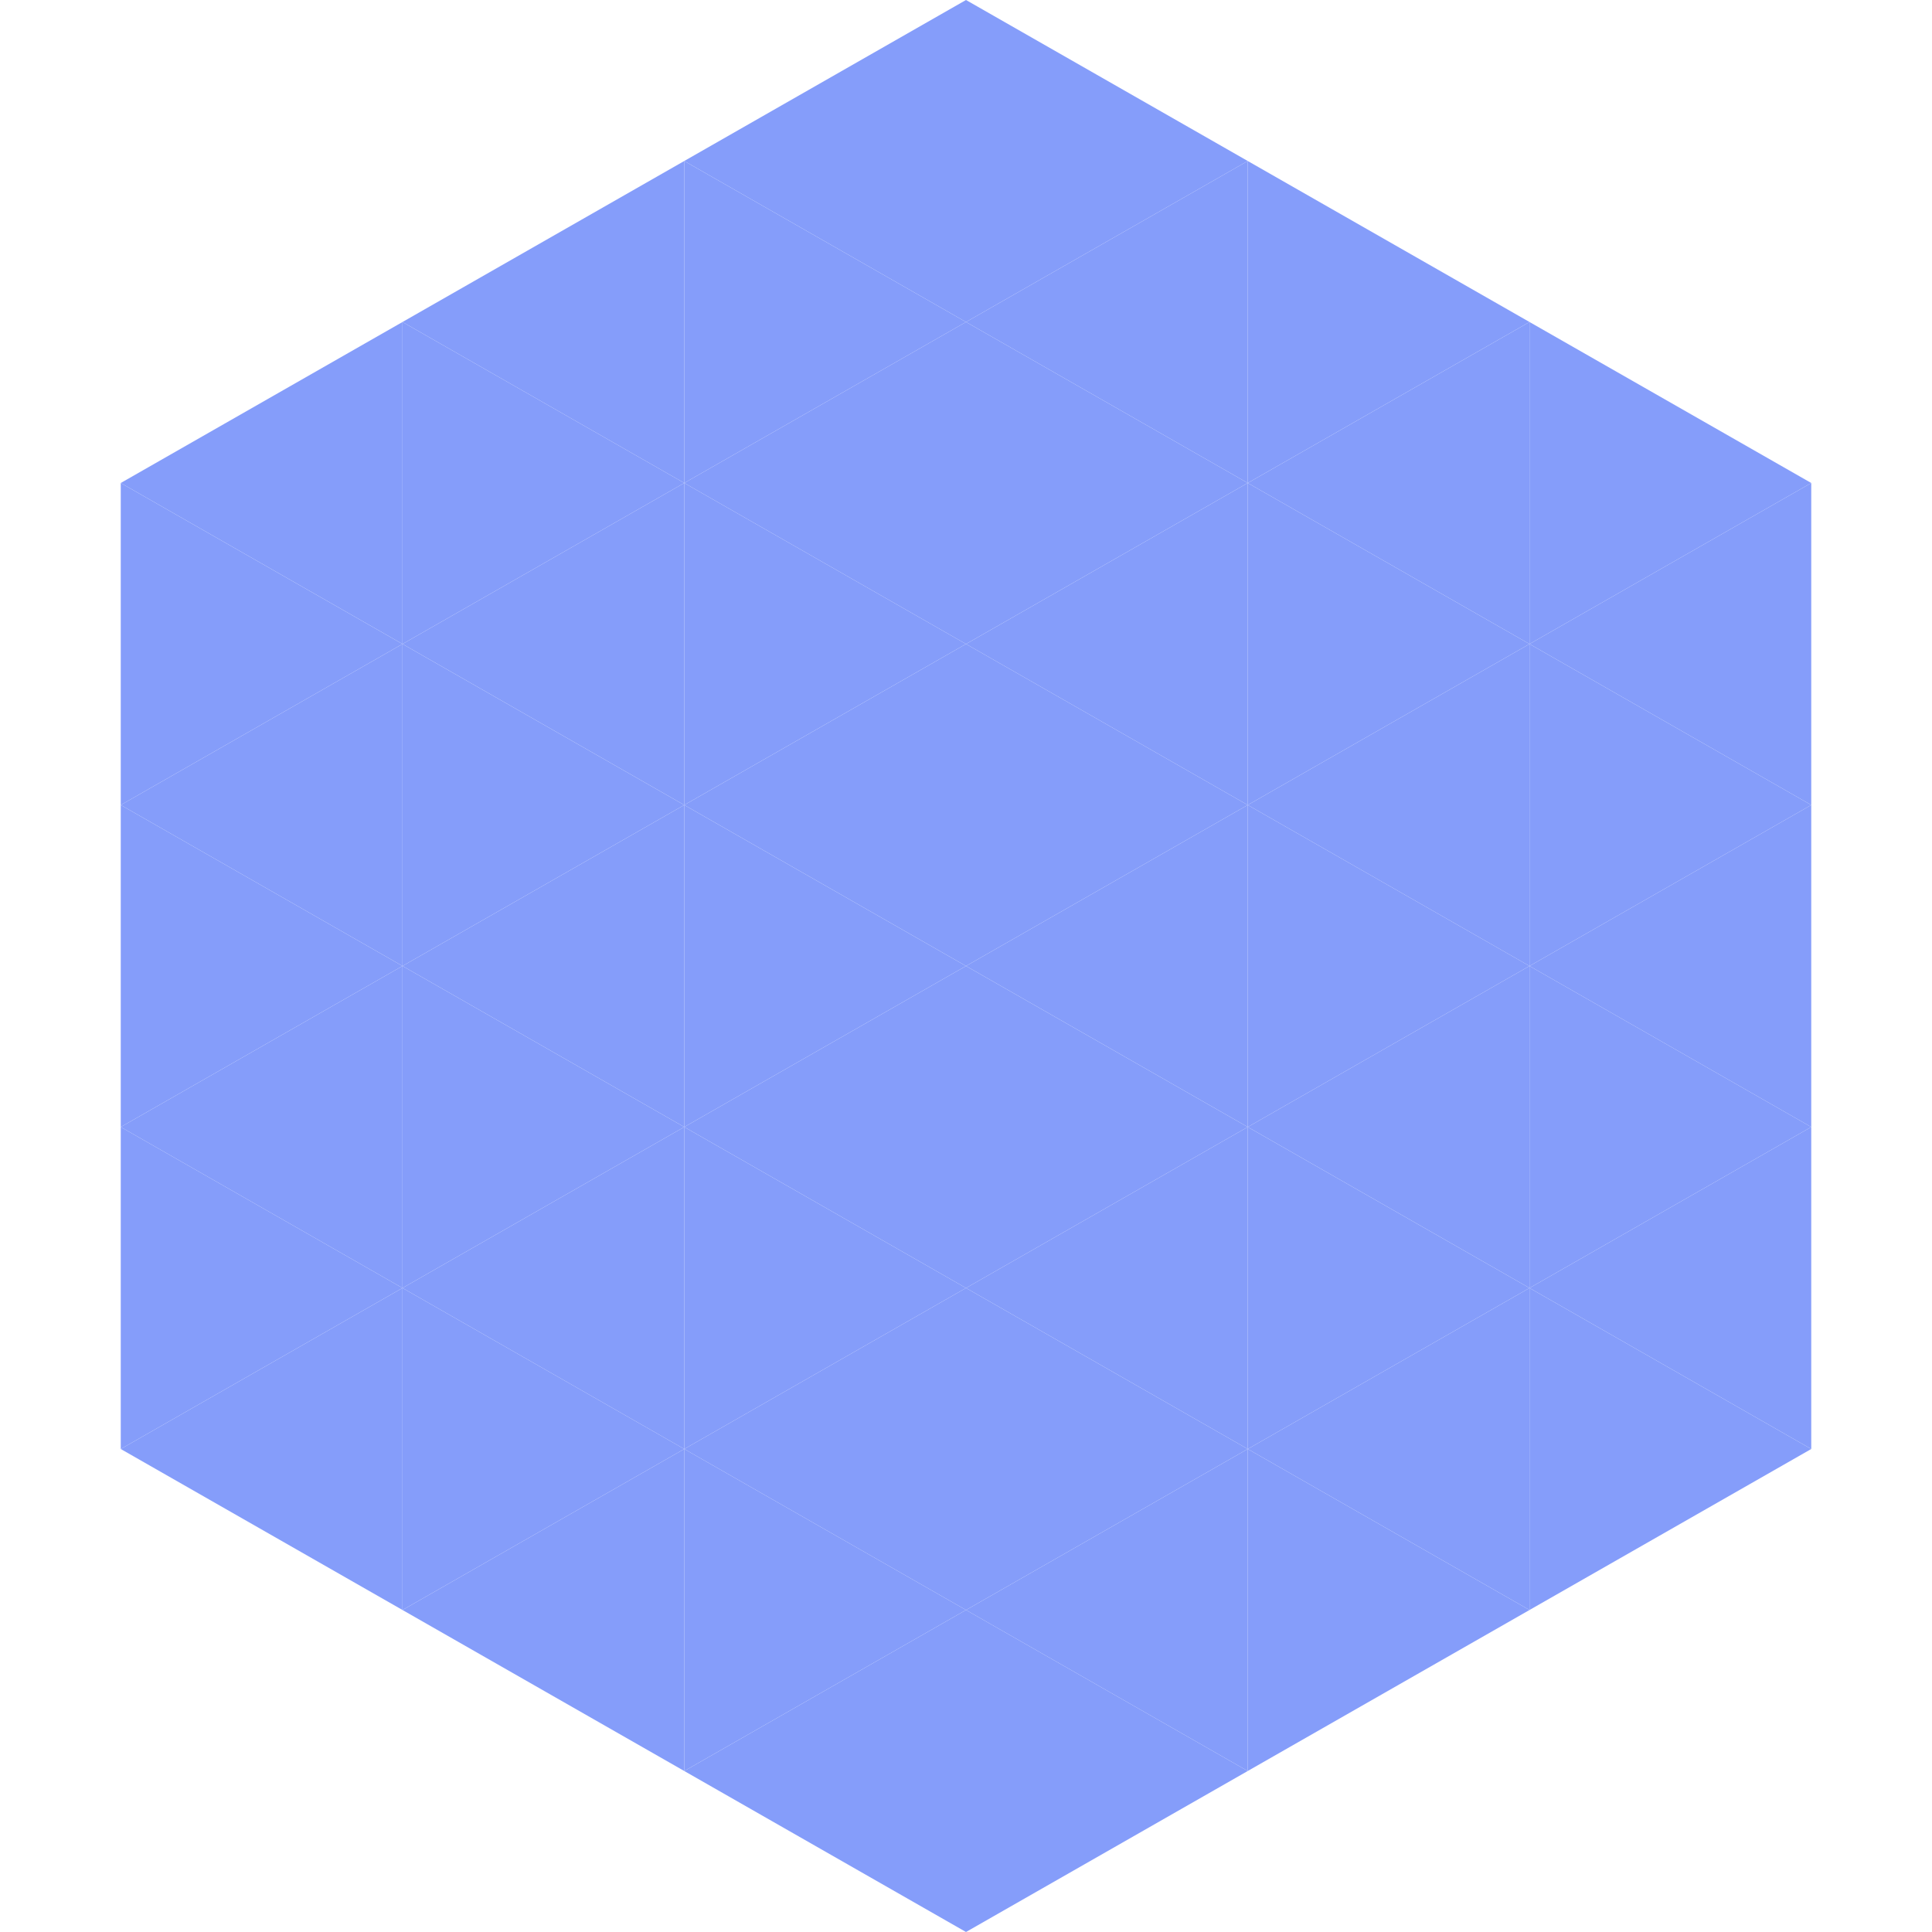
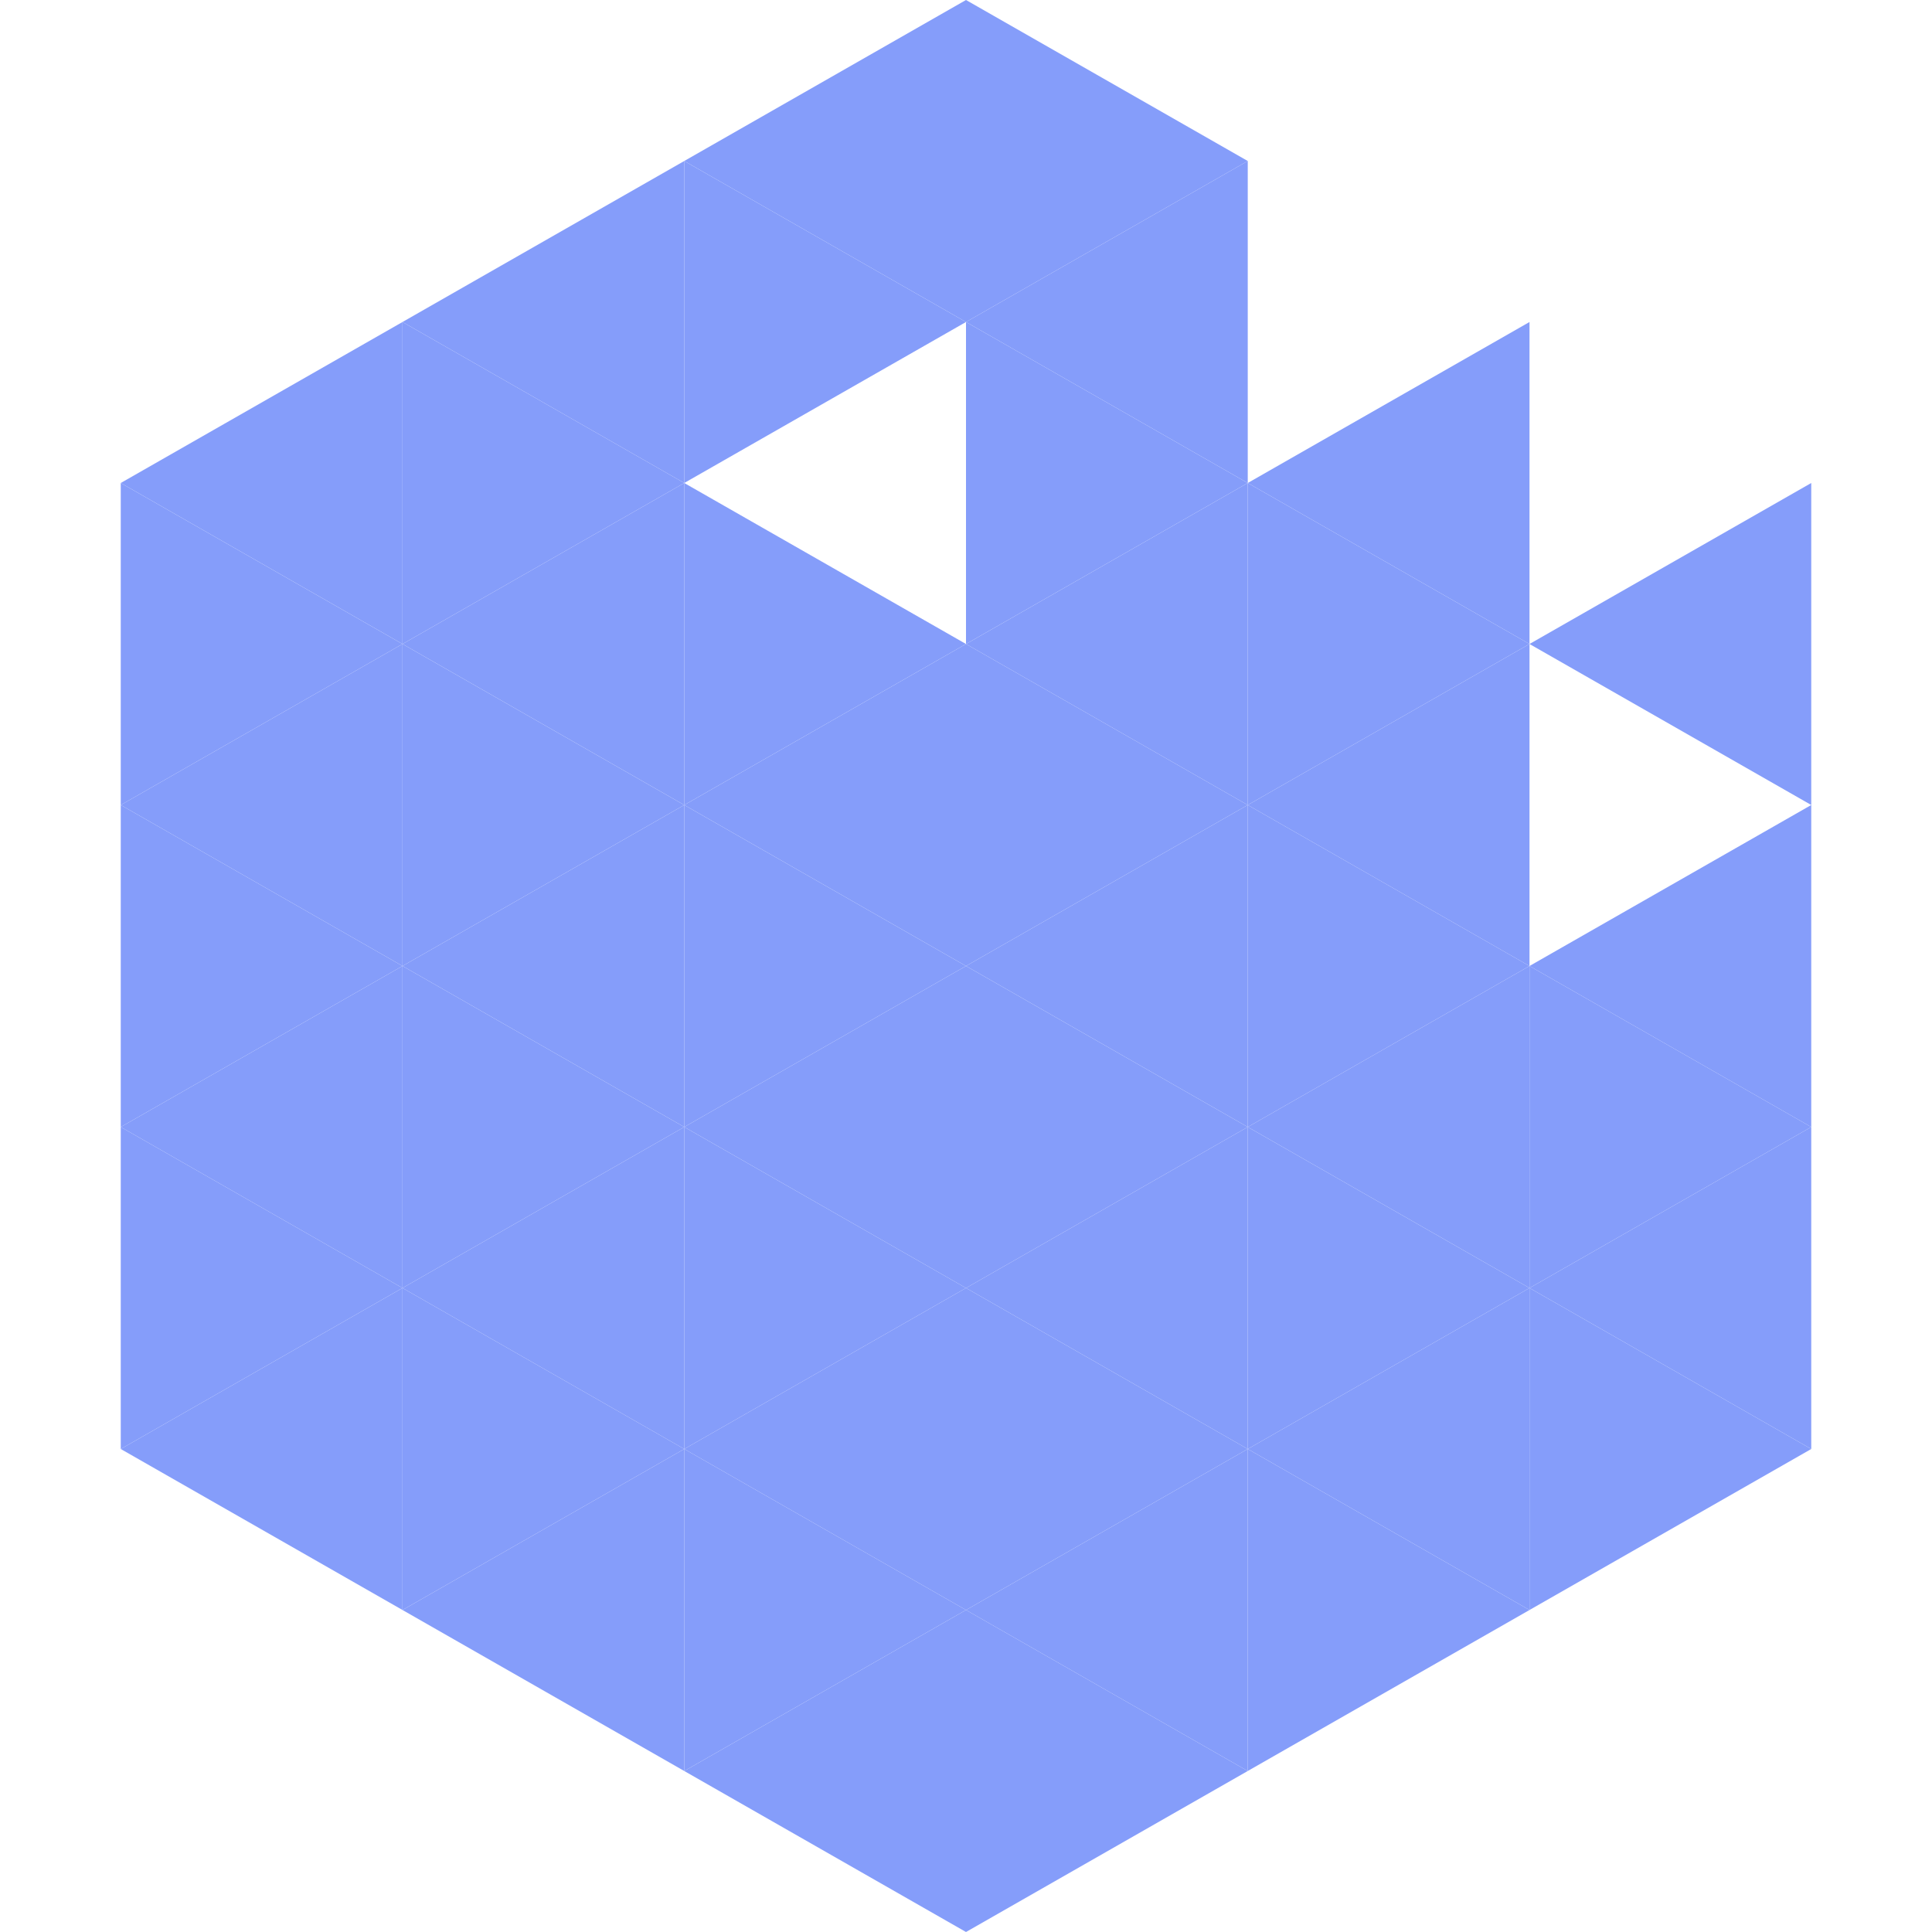
<svg xmlns="http://www.w3.org/2000/svg" width="240" height="240">
  <polygon points="50,40 15,60 50,80" style="fill:rgb(133,157,250)" />
-   <polygon points="190,40 225,60 190,80" style="fill:rgb(133,157,250)" />
  <polygon points="15,60 50,80 15,100" style="fill:rgb(133,157,250)" />
  <polygon points="225,60 190,80 225,100" style="fill:rgb(133,157,250)" />
  <polygon points="50,80 15,100 50,120" style="fill:rgb(133,157,250)" />
-   <polygon points="190,80 225,100 190,120" style="fill:rgb(133,157,250)" />
  <polygon points="15,100 50,120 15,140" style="fill:rgb(133,157,250)" />
  <polygon points="225,100 190,120 225,140" style="fill:rgb(133,157,250)" />
  <polygon points="50,120 15,140 50,160" style="fill:rgb(133,157,250)" />
  <polygon points="190,120 225,140 190,160" style="fill:rgb(133,157,250)" />
  <polygon points="15,140 50,160 15,180" style="fill:rgb(133,157,250)" />
  <polygon points="225,140 190,160 225,180" style="fill:rgb(133,157,250)" />
  <polygon points="50,160 15,180 50,200" style="fill:rgb(133,157,250)" />
  <polygon points="190,160 225,180 190,200" style="fill:rgb(133,157,250)" />
  <polygon points="15,180 50,200 15,220" style="fill:rgb(255,255,255); fill-opacity:0" />
  <polygon points="225,180 190,200 225,220" style="fill:rgb(255,255,255); fill-opacity:0" />
  <polygon points="50,0 85,20 50,40" style="fill:rgb(255,255,255); fill-opacity:0" />
  <polygon points="190,0 155,20 190,40" style="fill:rgb(255,255,255); fill-opacity:0" />
  <polygon points="85,20 50,40 85,60" style="fill:rgb(133,157,250)" />
-   <polygon points="155,20 190,40 155,60" style="fill:rgb(133,157,250)" />
  <polygon points="50,40 85,60 50,80" style="fill:rgb(133,157,250)" />
  <polygon points="190,40 155,60 190,80" style="fill:rgb(133,157,250)" />
  <polygon points="85,60 50,80 85,100" style="fill:rgb(133,157,250)" />
  <polygon points="155,60 190,80 155,100" style="fill:rgb(133,157,250)" />
  <polygon points="50,80 85,100 50,120" style="fill:rgb(133,157,250)" />
  <polygon points="190,80 155,100 190,120" style="fill:rgb(133,157,250)" />
  <polygon points="85,100 50,120 85,140" style="fill:rgb(133,157,250)" />
  <polygon points="155,100 190,120 155,140" style="fill:rgb(133,157,250)" />
  <polygon points="50,120 85,140 50,160" style="fill:rgb(133,157,250)" />
  <polygon points="190,120 155,140 190,160" style="fill:rgb(133,157,250)" />
  <polygon points="85,140 50,160 85,180" style="fill:rgb(133,157,250)" />
  <polygon points="155,140 190,160 155,180" style="fill:rgb(133,157,250)" />
  <polygon points="50,160 85,180 50,200" style="fill:rgb(133,157,250)" />
  <polygon points="190,160 155,180 190,200" style="fill:rgb(133,157,250)" />
  <polygon points="85,180 50,200 85,220" style="fill:rgb(133,157,250)" />
  <polygon points="155,180 190,200 155,220" style="fill:rgb(133,157,250)" />
  <polygon points="120,0 85,20 120,40" style="fill:rgb(133,157,250)" />
  <polygon points="120,0 155,20 120,40" style="fill:rgb(133,157,250)" />
  <polygon points="85,20 120,40 85,60" style="fill:rgb(133,157,250)" />
  <polygon points="155,20 120,40 155,60" style="fill:rgb(133,157,250)" />
-   <polygon points="120,40 85,60 120,80" style="fill:rgb(133,157,250)" />
  <polygon points="120,40 155,60 120,80" style="fill:rgb(133,157,250)" />
  <polygon points="85,60 120,80 85,100" style="fill:rgb(133,157,250)" />
  <polygon points="155,60 120,80 155,100" style="fill:rgb(133,157,250)" />
  <polygon points="120,80 85,100 120,120" style="fill:rgb(133,157,250)" />
  <polygon points="120,80 155,100 120,120" style="fill:rgb(133,157,250)" />
  <polygon points="85,100 120,120 85,140" style="fill:rgb(133,157,250)" />
  <polygon points="155,100 120,120 155,140" style="fill:rgb(133,157,250)" />
  <polygon points="120,120 85,140 120,160" style="fill:rgb(133,157,250)" />
  <polygon points="120,120 155,140 120,160" style="fill:rgb(133,157,250)" />
  <polygon points="85,140 120,160 85,180" style="fill:rgb(133,157,250)" />
  <polygon points="155,140 120,160 155,180" style="fill:rgb(133,157,250)" />
  <polygon points="120,160 85,180 120,200" style="fill:rgb(133,157,250)" />
  <polygon points="120,160 155,180 120,200" style="fill:rgb(133,157,250)" />
  <polygon points="85,180 120,200 85,220" style="fill:rgb(133,157,250)" />
  <polygon points="155,180 120,200 155,220" style="fill:rgb(133,157,250)" />
  <polygon points="120,200 85,220 120,240" style="fill:rgb(133,157,250)" />
  <polygon points="120,200 155,220 120,240" style="fill:rgb(133,157,250)" />
  <polygon points="85,220 120,240 85,260" style="fill:rgb(255,255,255); fill-opacity:0" />
  <polygon points="155,220 120,240 155,260" style="fill:rgb(255,255,255); fill-opacity:0" />
</svg>